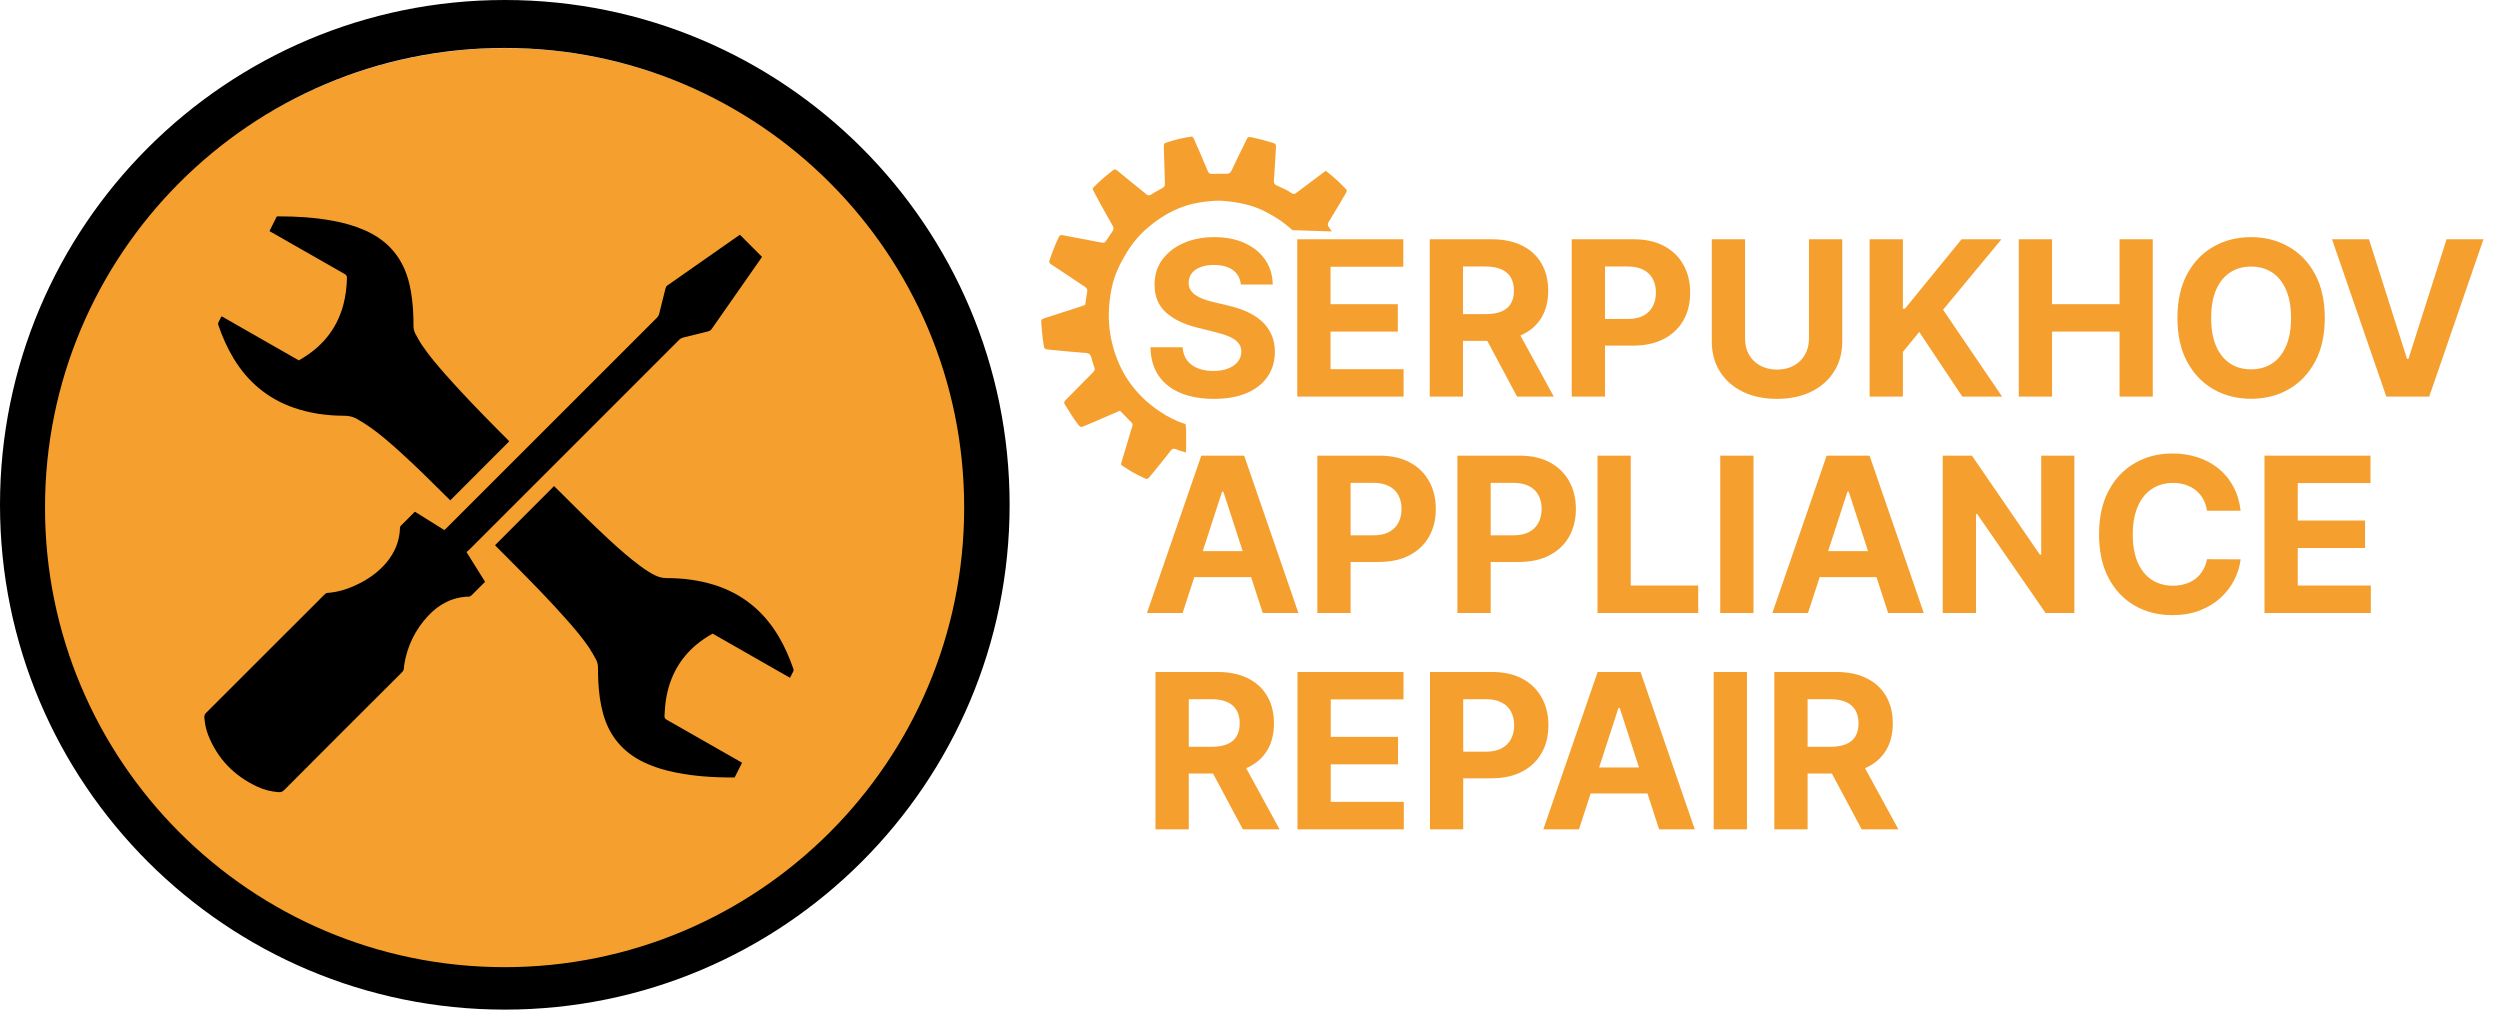
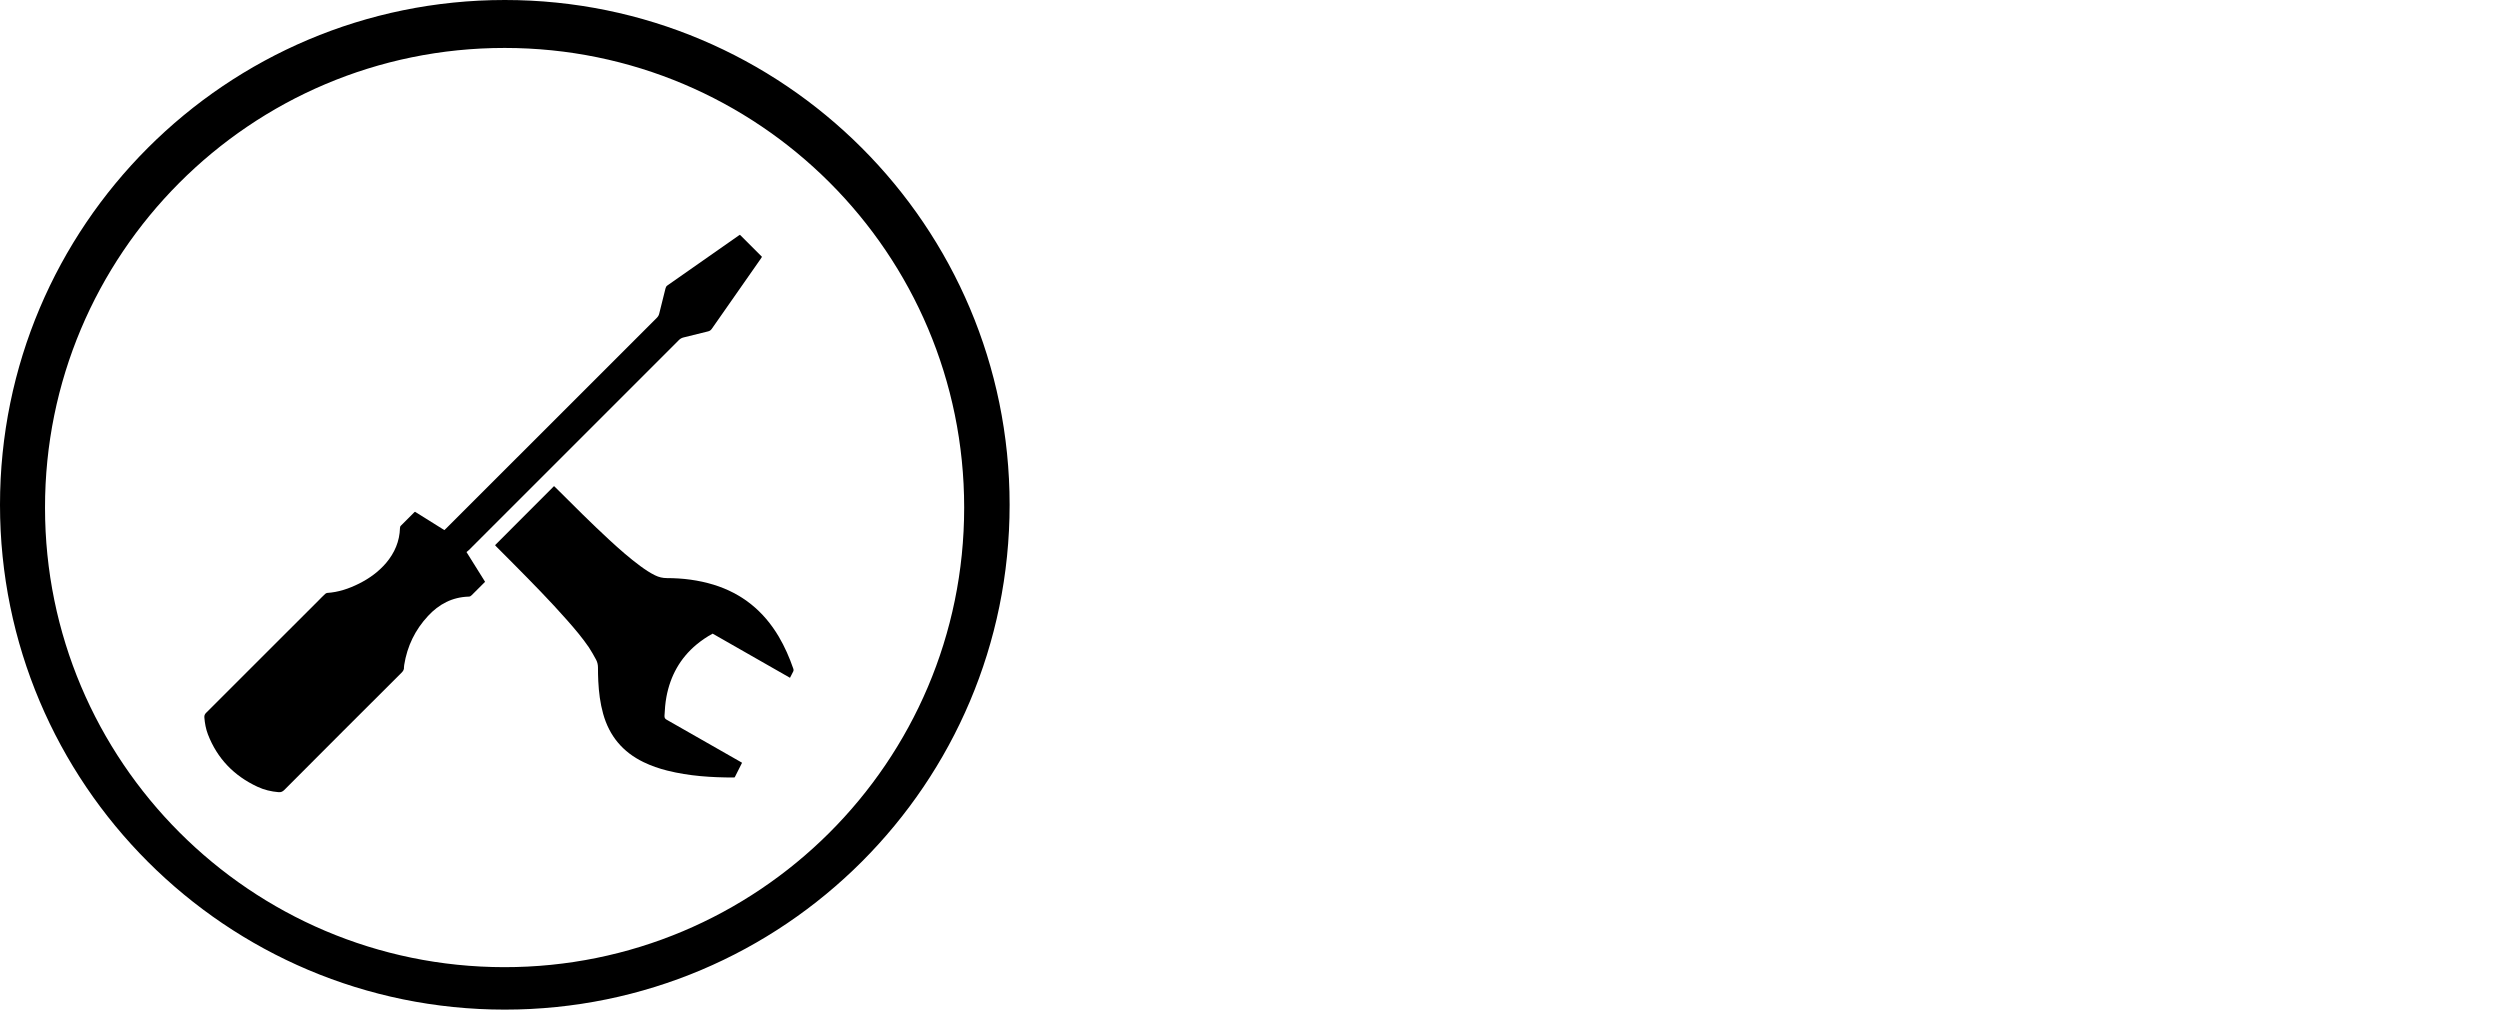
<svg xmlns="http://www.w3.org/2000/svg" width="208" height="84" viewBox="0 0 208 84" fill="none">
-   <ellipse cx="42" cy="43.5" rx="39" ry="39.5" fill="#F59F2E" />
  <path d="M42 0C18.806 0 6.10352e-05 18.806 6.10352e-05 42C6.10352e-05 65.194 18.806 84 42 84C65.194 84 84 65.194 84 42C84 18.806 65.194 0 42 0ZM41.954 80.468C20.821 80.451 3.74 63.301 3.746 42.243C3.723 21.197 20.786 3.983 41.994 3.989C63.081 3.989 80.225 21.075 80.219 42.232C80.219 63.44 63 80.486 41.948 80.468H41.954Z" fill="black" />
  <path d="M34.538 42.584C35.341 43.087 36.157 43.596 36.972 44.105C37.025 44.053 37.077 44.007 37.123 43.961C41.547 39.543 45.965 35.118 50.39 30.7C51.806 29.284 53.222 27.868 54.639 26.452C54.743 26.347 54.815 26.236 54.847 26.093C55.017 25.395 55.193 24.696 55.369 23.998C55.395 23.894 55.435 23.815 55.526 23.75C57.51 22.366 59.487 20.983 61.465 19.593C61.484 19.58 61.51 19.567 61.563 19.534C62.17 20.141 62.783 20.755 63.397 21.368C63.351 21.433 63.318 21.492 63.279 21.551C61.922 23.489 60.571 25.421 59.22 27.359C59.135 27.483 59.037 27.542 58.9 27.574C58.221 27.737 57.543 27.914 56.864 28.077C56.714 28.116 56.596 28.181 56.485 28.292C54.521 30.263 52.55 32.227 50.579 34.198C46.722 38.055 42.865 41.906 39.015 45.762C38.956 45.821 38.891 45.867 38.813 45.932C39.335 46.767 39.844 47.583 40.359 48.406C40.281 48.484 40.209 48.556 40.138 48.627C39.837 48.928 39.544 49.221 39.243 49.521C39.172 49.593 39.106 49.639 38.995 49.639C37.632 49.678 36.522 50.265 35.615 51.244C34.538 52.399 33.879 53.763 33.631 55.317C33.625 55.375 33.611 55.441 33.611 55.499C33.631 55.702 33.54 55.839 33.403 55.976C30.146 59.219 26.896 62.469 23.653 65.726C23.509 65.869 23.366 65.928 23.17 65.908C22.563 65.856 21.976 65.719 21.421 65.458C19.47 64.551 18.073 63.109 17.296 61.092C17.127 60.648 17.042 60.178 17.003 59.702C16.99 59.539 17.029 59.422 17.146 59.31C20.272 56.191 23.398 53.065 26.524 49.939C26.694 49.769 26.864 49.587 27.046 49.423C27.092 49.378 27.157 49.339 27.216 49.332C28.162 49.273 29.037 48.973 29.872 48.556C30.733 48.125 31.497 47.57 32.124 46.839C32.835 45.997 33.246 45.038 33.279 43.929C33.279 43.87 33.298 43.792 33.344 43.746C33.722 43.361 34.101 42.989 34.48 42.61C34.486 42.604 34.506 42.597 34.525 42.584H34.538Z" fill="black" />
  <path d="M65.74 56.4C63.586 55.166 61.439 53.946 59.292 52.719C58.809 52.98 58.359 53.287 57.941 53.633C56.577 54.775 55.775 56.236 55.448 57.972C55.35 58.495 55.311 59.023 55.285 59.552C55.279 59.715 55.324 59.806 55.474 59.885C57.497 61.033 59.52 62.188 61.537 63.343C61.602 63.383 61.661 63.415 61.739 63.461C61.531 63.878 61.335 64.276 61.132 64.668C61.106 64.675 61.087 64.688 61.067 64.688C59.194 64.688 57.334 64.57 55.514 64.113C54.835 63.944 54.176 63.715 53.543 63.409C51.813 62.573 50.697 61.235 50.182 59.389C49.934 58.501 49.823 57.594 49.777 56.674C49.758 56.295 49.751 55.917 49.751 55.532C49.751 55.303 49.699 55.081 49.594 54.886C49.405 54.54 49.216 54.194 49 53.867C48.452 53.065 47.826 52.327 47.18 51.596C45.77 49.998 44.276 48.477 42.775 46.963C42.285 46.467 41.789 45.971 41.293 45.475C41.254 45.436 41.215 45.384 41.189 45.358C42.827 43.719 44.452 42.088 46.096 40.443C46.136 40.483 46.194 40.535 46.253 40.593C47.715 42.049 49.17 43.511 50.691 44.914C51.526 45.684 52.374 46.434 53.288 47.106C53.673 47.387 54.065 47.655 54.495 47.864C54.809 48.02 55.135 48.098 55.494 48.098C56.812 48.098 58.104 48.262 59.37 48.647C61.746 49.377 63.534 50.839 64.793 52.967C65.29 53.809 65.681 54.703 66.001 55.63C66.034 55.727 66.034 55.806 65.981 55.897C65.896 56.047 65.818 56.21 65.733 56.38L65.74 56.4Z" fill="black" />
-   <path d="M24.873 29.975C26.733 28.931 28.006 27.437 28.561 25.375C28.756 24.637 28.848 23.887 28.867 23.123C28.867 22.966 28.815 22.881 28.685 22.803C26.662 21.655 24.638 20.5 22.622 19.344C22.557 19.305 22.498 19.273 22.42 19.227C22.628 18.816 22.824 18.411 23.026 18.013C23.072 18.013 23.111 18 23.151 18C24.678 18 26.205 18.091 27.712 18.372C28.593 18.535 29.455 18.777 30.284 19.129C32.313 19.997 33.573 21.511 34.069 23.658C34.264 24.513 34.356 25.387 34.388 26.262C34.401 26.53 34.401 26.791 34.401 27.058C34.401 27.3 34.434 27.535 34.551 27.75C34.728 28.076 34.904 28.409 35.113 28.716C35.707 29.597 36.392 30.399 37.097 31.196C38.487 32.769 39.949 34.27 41.423 35.764C41.698 36.045 41.978 36.319 42.259 36.599C42.298 36.645 42.344 36.684 42.37 36.717C40.732 38.355 39.107 39.986 37.462 41.631C37.423 41.592 37.364 41.539 37.312 41.481C35.974 40.15 34.636 38.818 33.233 37.552C32.47 36.867 31.7 36.188 30.864 35.594C30.492 35.333 30.107 35.092 29.716 34.863C29.383 34.668 29.017 34.589 28.626 34.589C27.21 34.589 25.826 34.394 24.482 33.937C22.276 33.18 20.605 31.77 19.411 29.779C18.895 28.918 18.497 28.011 18.171 27.065C18.139 26.967 18.132 26.889 18.184 26.797C18.262 26.654 18.334 26.51 18.406 26.36C18.406 26.347 18.426 26.34 18.452 26.321C20.586 27.541 22.733 28.762 24.88 29.995L24.873 29.975Z" fill="black" />
-   <path d="M98.642 35.447C98.644 35.392 98.645 35.345 98.664 35.299C97.914 35.059 97.195 34.708 96.496 34.236C94.282 32.763 92.93 30.679 92.42 28.057C92.157 26.695 92.217 25.34 92.488 23.981C92.707 22.899 93.172 21.944 93.737 21.019C94.236 20.186 94.87 19.457 95.613 18.843C96.844 17.822 98.216 17.093 99.816 16.843C100.5 16.738 101.183 16.679 101.634 16.699C103.023 16.806 104.142 17.046 105.189 17.563C106.055 17.992 106.835 18.512 107.53 19.15C108.616 19.176 109.712 19.229 110.799 19.255C110.709 19.123 110.621 18.981 110.532 18.849C110.443 18.717 110.464 18.606 110.54 18.478C110.809 18.038 111.077 17.589 111.346 17.14C111.576 16.756 111.797 16.38 112.018 15.995C112.066 15.903 112.068 15.82 111.987 15.734C111.474 15.184 110.915 14.688 110.299 14.209C109.858 14.542 109.427 14.866 108.995 15.191C108.611 15.479 108.226 15.767 107.842 16.055C107.72 16.145 107.609 16.171 107.482 16.084C107.092 15.805 106.645 15.628 106.207 15.422C106.043 15.344 105.972 15.25 105.985 15.064C106.023 14.638 106.042 14.22 106.07 13.794C106.101 13.256 106.132 12.718 106.164 12.171C106.167 12.031 106.104 11.956 105.985 11.915C105.345 11.706 104.695 11.542 104.044 11.406C103.888 11.374 103.794 11.437 103.726 11.584C103.6 11.869 103.455 12.135 103.319 12.42C103.029 13.007 102.739 13.595 102.467 14.192C102.37 14.394 102.23 14.466 102.018 14.46C101.659 14.452 101.291 14.444 100.931 14.472C100.672 14.494 100.545 14.407 100.459 14.173C100.145 13.404 99.812 12.644 99.48 11.893C99.401 11.724 99.359 11.528 99.188 11.357C98.449 11.46 97.708 11.629 96.983 11.881C96.844 11.924 96.823 12.026 96.829 12.156C96.846 12.621 96.853 13.086 96.87 13.55C96.884 14.127 96.898 14.712 96.922 15.289C96.927 15.465 96.86 15.566 96.701 15.655C96.384 15.824 96.066 16.002 95.748 16.199C95.608 16.279 95.507 16.268 95.39 16.172C94.956 15.818 94.521 15.474 94.087 15.12C93.698 14.804 93.31 14.489 92.93 14.173C92.803 14.068 92.702 14.084 92.58 14.184C92.045 14.589 91.537 15.032 91.056 15.513C90.876 15.695 90.876 15.695 90.991 15.911C91.176 16.268 91.371 16.626 91.565 16.983C91.901 17.595 92.237 18.198 92.582 18.8C92.671 18.951 92.668 19.081 92.572 19.227C92.372 19.51 92.181 19.803 91.99 20.087C91.932 20.178 91.84 20.204 91.739 20.192C91.665 20.19 91.582 20.17 91.509 20.159C90.49 19.968 89.481 19.768 88.463 19.577C88.225 19.534 88.178 19.551 88.062 19.79C87.781 20.378 87.545 20.995 87.337 21.612C87.258 21.843 87.285 21.88 87.512 22.034C87.802 22.227 88.093 22.41 88.374 22.603C89.009 23.026 89.644 23.459 90.288 23.883C90.443 23.979 90.486 24.101 90.454 24.267C90.391 24.628 90.345 24.989 90.29 25.36C90.17 25.403 90.039 25.456 89.919 25.5C88.934 25.82 87.95 26.131 86.966 26.452C86.622 26.565 86.613 26.565 86.641 26.937C86.668 27.365 86.713 27.784 86.759 28.203C86.782 28.417 86.823 28.622 86.855 28.827C86.879 28.986 86.969 29.062 87.126 29.075C87.466 29.102 87.815 29.138 88.155 29.174C88.882 29.237 89.608 29.319 90.335 29.364C90.611 29.38 90.746 29.513 90.805 29.765C90.872 30.027 90.949 30.289 91.044 30.542C91.114 30.711 91.084 30.831 90.961 30.958C90.687 31.23 90.414 31.502 90.149 31.775C89.649 32.283 89.149 32.791 88.648 33.3C88.563 33.391 88.497 33.482 88.568 33.605C88.941 34.208 89.304 34.82 89.751 35.388C89.85 35.511 89.96 35.551 90.099 35.489C90.378 35.375 90.667 35.261 90.946 35.137C91.681 34.82 92.417 34.503 93.18 34.168C93.531 34.52 93.837 34.843 94.143 35.156C94.233 35.251 94.249 35.354 94.209 35.474C94.18 35.566 94.15 35.658 94.12 35.75C93.85 36.636 93.581 37.521 93.321 38.407C93.251 38.647 93.25 38.674 93.441 38.79C93.831 39.032 94.212 39.301 94.631 39.496C95.634 39.956 95.309 40.06 96.048 39.186C96.077 39.158 96.096 39.122 96.124 39.095C96.561 38.557 96.997 38.019 97.425 37.472C97.538 37.335 97.641 37.3 97.814 37.369C98.088 37.478 98.381 37.569 98.665 37.649C98.718 36.945 98.67 36.238 98.677 35.532L98.642 35.447Z" fill="#F59F2E" />
-   <path d="M103.239 23.674C103.188 23.158 102.969 22.758 102.581 22.472C102.193 22.187 101.667 22.044 101.002 22.044C100.55 22.044 100.169 22.108 99.858 22.236C99.547 22.359 99.308 22.532 99.142 22.754C98.98 22.975 98.899 23.227 98.899 23.508C98.891 23.742 98.94 23.947 99.046 24.121C99.157 24.296 99.308 24.447 99.5 24.575C99.692 24.699 99.913 24.808 100.165 24.901C100.416 24.991 100.685 25.067 100.97 25.131L102.146 25.413C102.717 25.541 103.242 25.711 103.719 25.924C104.196 26.137 104.609 26.399 104.959 26.71C105.308 27.021 105.579 27.388 105.771 27.81C105.967 28.232 106.067 28.715 106.071 29.261C106.067 30.062 105.862 30.756 105.457 31.345C105.057 31.928 104.477 32.382 103.719 32.706C102.965 33.026 102.055 33.185 100.989 33.185C99.933 33.185 99.012 33.023 98.228 32.7C97.448 32.376 96.839 31.896 96.4 31.261C95.965 30.622 95.737 29.832 95.716 28.89H98.394C98.424 29.329 98.55 29.695 98.771 29.989C98.997 30.279 99.298 30.499 99.673 30.648C100.052 30.793 100.48 30.865 100.957 30.865C101.426 30.865 101.833 30.797 102.178 30.66C102.528 30.524 102.798 30.334 102.99 30.092C103.182 29.849 103.278 29.57 103.278 29.254C103.278 28.96 103.19 28.713 103.016 28.513C102.845 28.312 102.594 28.142 102.261 28.001C101.933 27.861 101.531 27.733 101.053 27.618L99.628 27.26C98.524 26.991 97.653 26.572 97.014 26.001C96.374 25.43 96.057 24.66 96.061 23.693C96.057 22.901 96.268 22.208 96.694 21.616C97.124 21.023 97.715 20.561 98.465 20.229C99.215 19.896 100.067 19.73 101.021 19.73C101.993 19.73 102.841 19.896 103.565 20.229C104.294 20.561 104.861 21.023 105.266 21.616C105.671 22.208 105.879 22.894 105.892 23.674H103.239ZM107.933 33V19.909H116.754V22.191H110.701V25.31H116.3V27.592H110.701V30.718H116.779V33H107.933ZM118.954 33V19.909H124.119C125.108 19.909 125.951 20.086 126.65 20.44C127.353 20.789 127.888 21.285 128.255 21.929C128.625 22.568 128.811 23.32 128.811 24.185C128.811 25.055 128.623 25.803 128.248 26.429C127.873 27.051 127.33 27.528 126.618 27.861C125.911 28.193 125.054 28.359 124.049 28.359H120.591V26.135H123.601C124.13 26.135 124.569 26.062 124.918 25.918C125.267 25.773 125.527 25.555 125.698 25.266C125.873 24.976 125.96 24.616 125.96 24.185C125.96 23.751 125.873 23.384 125.698 23.086C125.527 22.788 125.265 22.562 124.912 22.408C124.562 22.251 124.121 22.172 123.588 22.172H121.722V33H118.954ZM126.024 27.043L129.277 33H126.222L123.039 27.043H126.024ZM130.767 33V19.909H135.932C136.924 19.909 137.77 20.099 138.469 20.478C139.168 20.853 139.701 21.375 140.067 22.044C140.438 22.709 140.623 23.476 140.623 24.345C140.623 25.215 140.436 25.982 140.061 26.646C139.686 27.311 139.142 27.829 138.431 28.2C137.723 28.57 136.867 28.756 135.861 28.756H132.569V26.538H135.414C135.946 26.538 136.385 26.446 136.731 26.263C137.08 26.075 137.34 25.817 137.51 25.489C137.685 25.157 137.772 24.776 137.772 24.345C137.772 23.91 137.685 23.531 137.51 23.207C137.34 22.879 137.08 22.626 136.731 22.447C136.381 22.264 135.938 22.172 135.401 22.172H133.535V33H130.767ZM150.507 19.909H153.275V28.41C153.275 29.365 153.047 30.2 152.591 30.916C152.139 31.632 151.506 32.19 150.692 32.591C149.878 32.987 148.93 33.185 147.848 33.185C146.761 33.185 145.811 32.987 144.997 32.591C144.183 32.19 143.55 31.632 143.099 30.916C142.647 30.2 142.421 29.365 142.421 28.41V19.909H145.189V28.174C145.189 28.673 145.297 29.116 145.515 29.504C145.736 29.891 146.047 30.196 146.448 30.418C146.849 30.639 147.315 30.75 147.848 30.75C148.385 30.75 148.851 30.639 149.248 30.418C149.648 30.196 149.957 29.891 150.175 29.504C150.396 29.116 150.507 28.673 150.507 28.174V19.909ZM155.552 33V19.909H158.32V25.681H158.492L163.203 19.909H166.521L161.663 25.771L166.578 33H163.267L159.681 27.618L158.32 29.28V33H155.552ZM167.962 33V19.909H170.73V25.31H176.348V19.909H179.11V33H176.348V27.592H170.73V33H167.962ZM193.422 26.454C193.422 27.882 193.151 29.097 192.61 30.098C192.073 31.099 191.34 31.864 190.411 32.393C189.486 32.917 188.446 33.179 187.292 33.179C186.128 33.179 185.084 32.915 184.16 32.386C183.235 31.858 182.504 31.093 181.967 30.092C181.43 29.09 181.162 27.878 181.162 26.454C181.162 25.027 181.43 23.812 181.967 22.811C182.504 21.81 183.235 21.047 184.16 20.523C185.084 19.994 186.128 19.73 187.292 19.73C188.446 19.73 189.486 19.994 190.411 20.523C191.34 21.047 192.073 21.81 192.61 22.811C193.151 23.812 193.422 25.027 193.422 26.454ZM190.615 26.454C190.615 25.53 190.477 24.75 190.2 24.115C189.927 23.48 189.542 22.999 189.043 22.671C188.544 22.342 187.961 22.178 187.292 22.178C186.623 22.178 186.039 22.342 185.54 22.671C185.042 22.999 184.654 23.48 184.377 24.115C184.104 24.75 183.968 25.53 183.968 26.454C183.968 27.379 184.104 28.159 184.377 28.794C184.654 29.429 185.042 29.91 185.54 30.239C186.039 30.567 186.623 30.731 187.292 30.731C187.961 30.731 188.544 30.567 189.043 30.239C189.542 29.91 189.927 29.429 190.2 28.794C190.477 28.159 190.615 27.379 190.615 26.454ZM197.099 19.909L200.263 29.855H200.384L203.555 19.909H206.623L202.11 33H198.543L194.024 19.909H197.099ZM98.394 51H95.428L99.948 37.909H103.514L108.027 51H105.061L101.782 40.901H101.68L98.394 51ZM98.209 45.854H105.215V48.015H98.209V45.854ZM109.603 51V37.909H114.767C115.76 37.909 116.606 38.099 117.305 38.478C118.004 38.853 118.537 39.375 118.903 40.044C119.274 40.709 119.459 41.476 119.459 42.345C119.459 43.215 119.272 43.981 118.897 44.646C118.522 45.311 117.978 45.829 117.267 46.2C116.559 46.57 115.703 46.756 114.697 46.756H111.405V44.538H114.25C114.782 44.538 115.221 44.446 115.566 44.263C115.916 44.075 116.176 43.818 116.346 43.489C116.521 43.157 116.608 42.776 116.608 42.345C116.608 41.91 116.521 41.531 116.346 41.207C116.176 40.879 115.916 40.626 115.566 40.447C115.217 40.264 114.774 40.172 114.237 40.172H112.37V51H109.603ZM121.257 51V37.909H126.422C127.415 37.909 128.261 38.099 128.959 38.478C129.658 38.853 130.191 39.375 130.557 40.044C130.928 40.709 131.114 41.476 131.114 42.345C131.114 43.215 130.926 43.981 130.551 44.646C130.176 45.311 129.633 45.829 128.921 46.2C128.214 46.57 127.357 46.756 126.351 46.756H123.06V44.538H125.904C126.437 44.538 126.876 44.446 127.221 44.263C127.57 44.075 127.83 43.818 128.001 43.489C128.175 43.157 128.263 42.776 128.263 42.345C128.263 41.91 128.175 41.531 128.001 41.207C127.83 40.879 127.57 40.626 127.221 40.447C126.871 40.264 126.428 40.172 125.891 40.172H124.025V51H121.257ZM132.911 51V37.909H135.679V48.718H141.291V51H132.911ZM145.892 37.909V51H143.124V37.909H145.892ZM150.425 51H147.46L151.979 37.909H155.546L160.058 51H157.092L153.813 40.901H153.711L150.425 51ZM150.24 45.854H157.246V48.015H150.24V45.854ZM172.584 37.909V51H170.193L164.498 42.761H164.402V51H161.634V37.909H164.063L169.713 46.142H169.829V37.909H172.584ZM186.421 42.492H183.621C183.57 42.13 183.465 41.808 183.308 41.527C183.15 41.242 182.948 40.999 182.701 40.798C182.453 40.598 182.168 40.445 181.844 40.338C181.524 40.231 181.177 40.178 180.802 40.178C180.125 40.178 179.534 40.347 179.031 40.683C178.529 41.016 178.139 41.501 177.862 42.141C177.585 42.776 177.446 43.547 177.446 44.455C177.446 45.388 177.585 46.172 177.862 46.807C178.143 47.442 178.535 47.921 179.038 48.245C179.541 48.569 180.122 48.731 180.783 48.731C181.154 48.731 181.497 48.682 181.812 48.584C182.132 48.486 182.415 48.343 182.662 48.156C182.909 47.964 183.114 47.731 183.276 47.459C183.442 47.186 183.557 46.875 183.621 46.526L186.421 46.538C186.348 47.139 186.167 47.719 185.877 48.277C185.592 48.831 185.206 49.327 184.72 49.766C184.239 50.201 183.664 50.546 182.995 50.802C182.33 51.053 181.578 51.179 180.738 51.179C179.571 51.179 178.527 50.915 177.606 50.386C176.69 49.858 175.965 49.093 175.433 48.092C174.904 47.09 174.64 45.878 174.64 44.455C174.64 43.027 174.909 41.812 175.446 40.811C175.982 39.81 176.711 39.047 177.632 38.523C178.552 37.994 179.588 37.73 180.738 37.73C181.497 37.73 182.2 37.837 182.848 38.05C183.5 38.263 184.077 38.574 184.58 38.983C185.083 39.388 185.492 39.884 185.807 40.472C186.127 41.06 186.331 41.734 186.421 42.492ZM188.405 51V37.909H197.226V40.191H191.173V43.31H196.773V45.592H191.173V48.718H197.252V51H188.405ZM96.138 69V55.909H101.303C102.291 55.909 103.135 56.086 103.834 56.44C104.537 56.789 105.072 57.285 105.438 57.929C105.809 58.568 105.994 59.32 105.994 60.185C105.994 61.055 105.807 61.803 105.432 62.429C105.057 63.051 104.514 63.528 103.802 63.861C103.095 64.193 102.238 64.359 101.232 64.359H97.774V62.135H100.785C101.313 62.135 101.752 62.062 102.102 61.918C102.451 61.773 102.711 61.555 102.881 61.266C103.056 60.976 103.144 60.616 103.144 60.185C103.144 59.751 103.056 59.384 102.881 59.086C102.711 58.788 102.449 58.562 102.095 58.408C101.746 58.251 101.305 58.172 100.772 58.172H98.906V69H96.138ZM103.207 63.043L106.461 69H103.406L100.222 63.043H103.207ZM107.95 69V55.909H116.771V58.191H110.718V61.31H116.318V63.592H110.718V66.718H116.797V69H107.95ZM118.972 69V55.909H124.137C125.13 55.909 125.975 56.099 126.674 56.478C127.373 56.853 127.906 57.375 128.272 58.044C128.643 58.709 128.828 59.476 128.828 60.345C128.828 61.215 128.641 61.981 128.266 62.646C127.891 63.311 127.348 63.829 126.636 64.2C125.929 64.57 125.072 64.756 124.066 64.756H120.774V62.538H123.619C124.152 62.538 124.59 62.446 124.936 62.263C125.285 62.075 125.545 61.818 125.715 61.489C125.89 61.157 125.978 60.776 125.978 60.345C125.978 59.91 125.89 59.531 125.715 59.207C125.545 58.879 125.285 58.626 124.936 58.447C124.586 58.264 124.143 58.172 123.606 58.172H121.74V69H118.972ZM131.371 69H128.405L132.924 55.909H136.491L141.004 69H138.038L134.759 58.901H134.656L131.371 69ZM131.185 63.854H138.191V66.015H131.185V63.854ZM145.347 55.909V69H142.579V55.909H145.347ZM147.624 69V55.909H152.789C153.778 55.909 154.621 56.086 155.32 56.44C156.023 56.789 156.558 57.285 156.925 57.929C157.295 58.568 157.481 59.32 157.481 60.185C157.481 61.055 157.293 61.803 156.918 62.429C156.543 63.051 156 63.528 155.288 63.861C154.581 64.193 153.724 64.359 152.719 64.359H149.261V62.135H152.271C152.8 62.135 153.239 62.062 153.588 61.918C153.937 61.773 154.197 61.555 154.368 61.266C154.542 60.976 154.63 60.616 154.63 60.185C154.63 59.751 154.542 59.384 154.368 59.086C154.197 58.788 153.935 58.562 153.582 58.408C153.232 58.251 152.791 58.172 152.258 58.172H150.392V69H147.624ZM154.694 63.043L157.947 69H154.892L151.709 63.043H154.694Z" fill="#F59F2E" />
</svg>